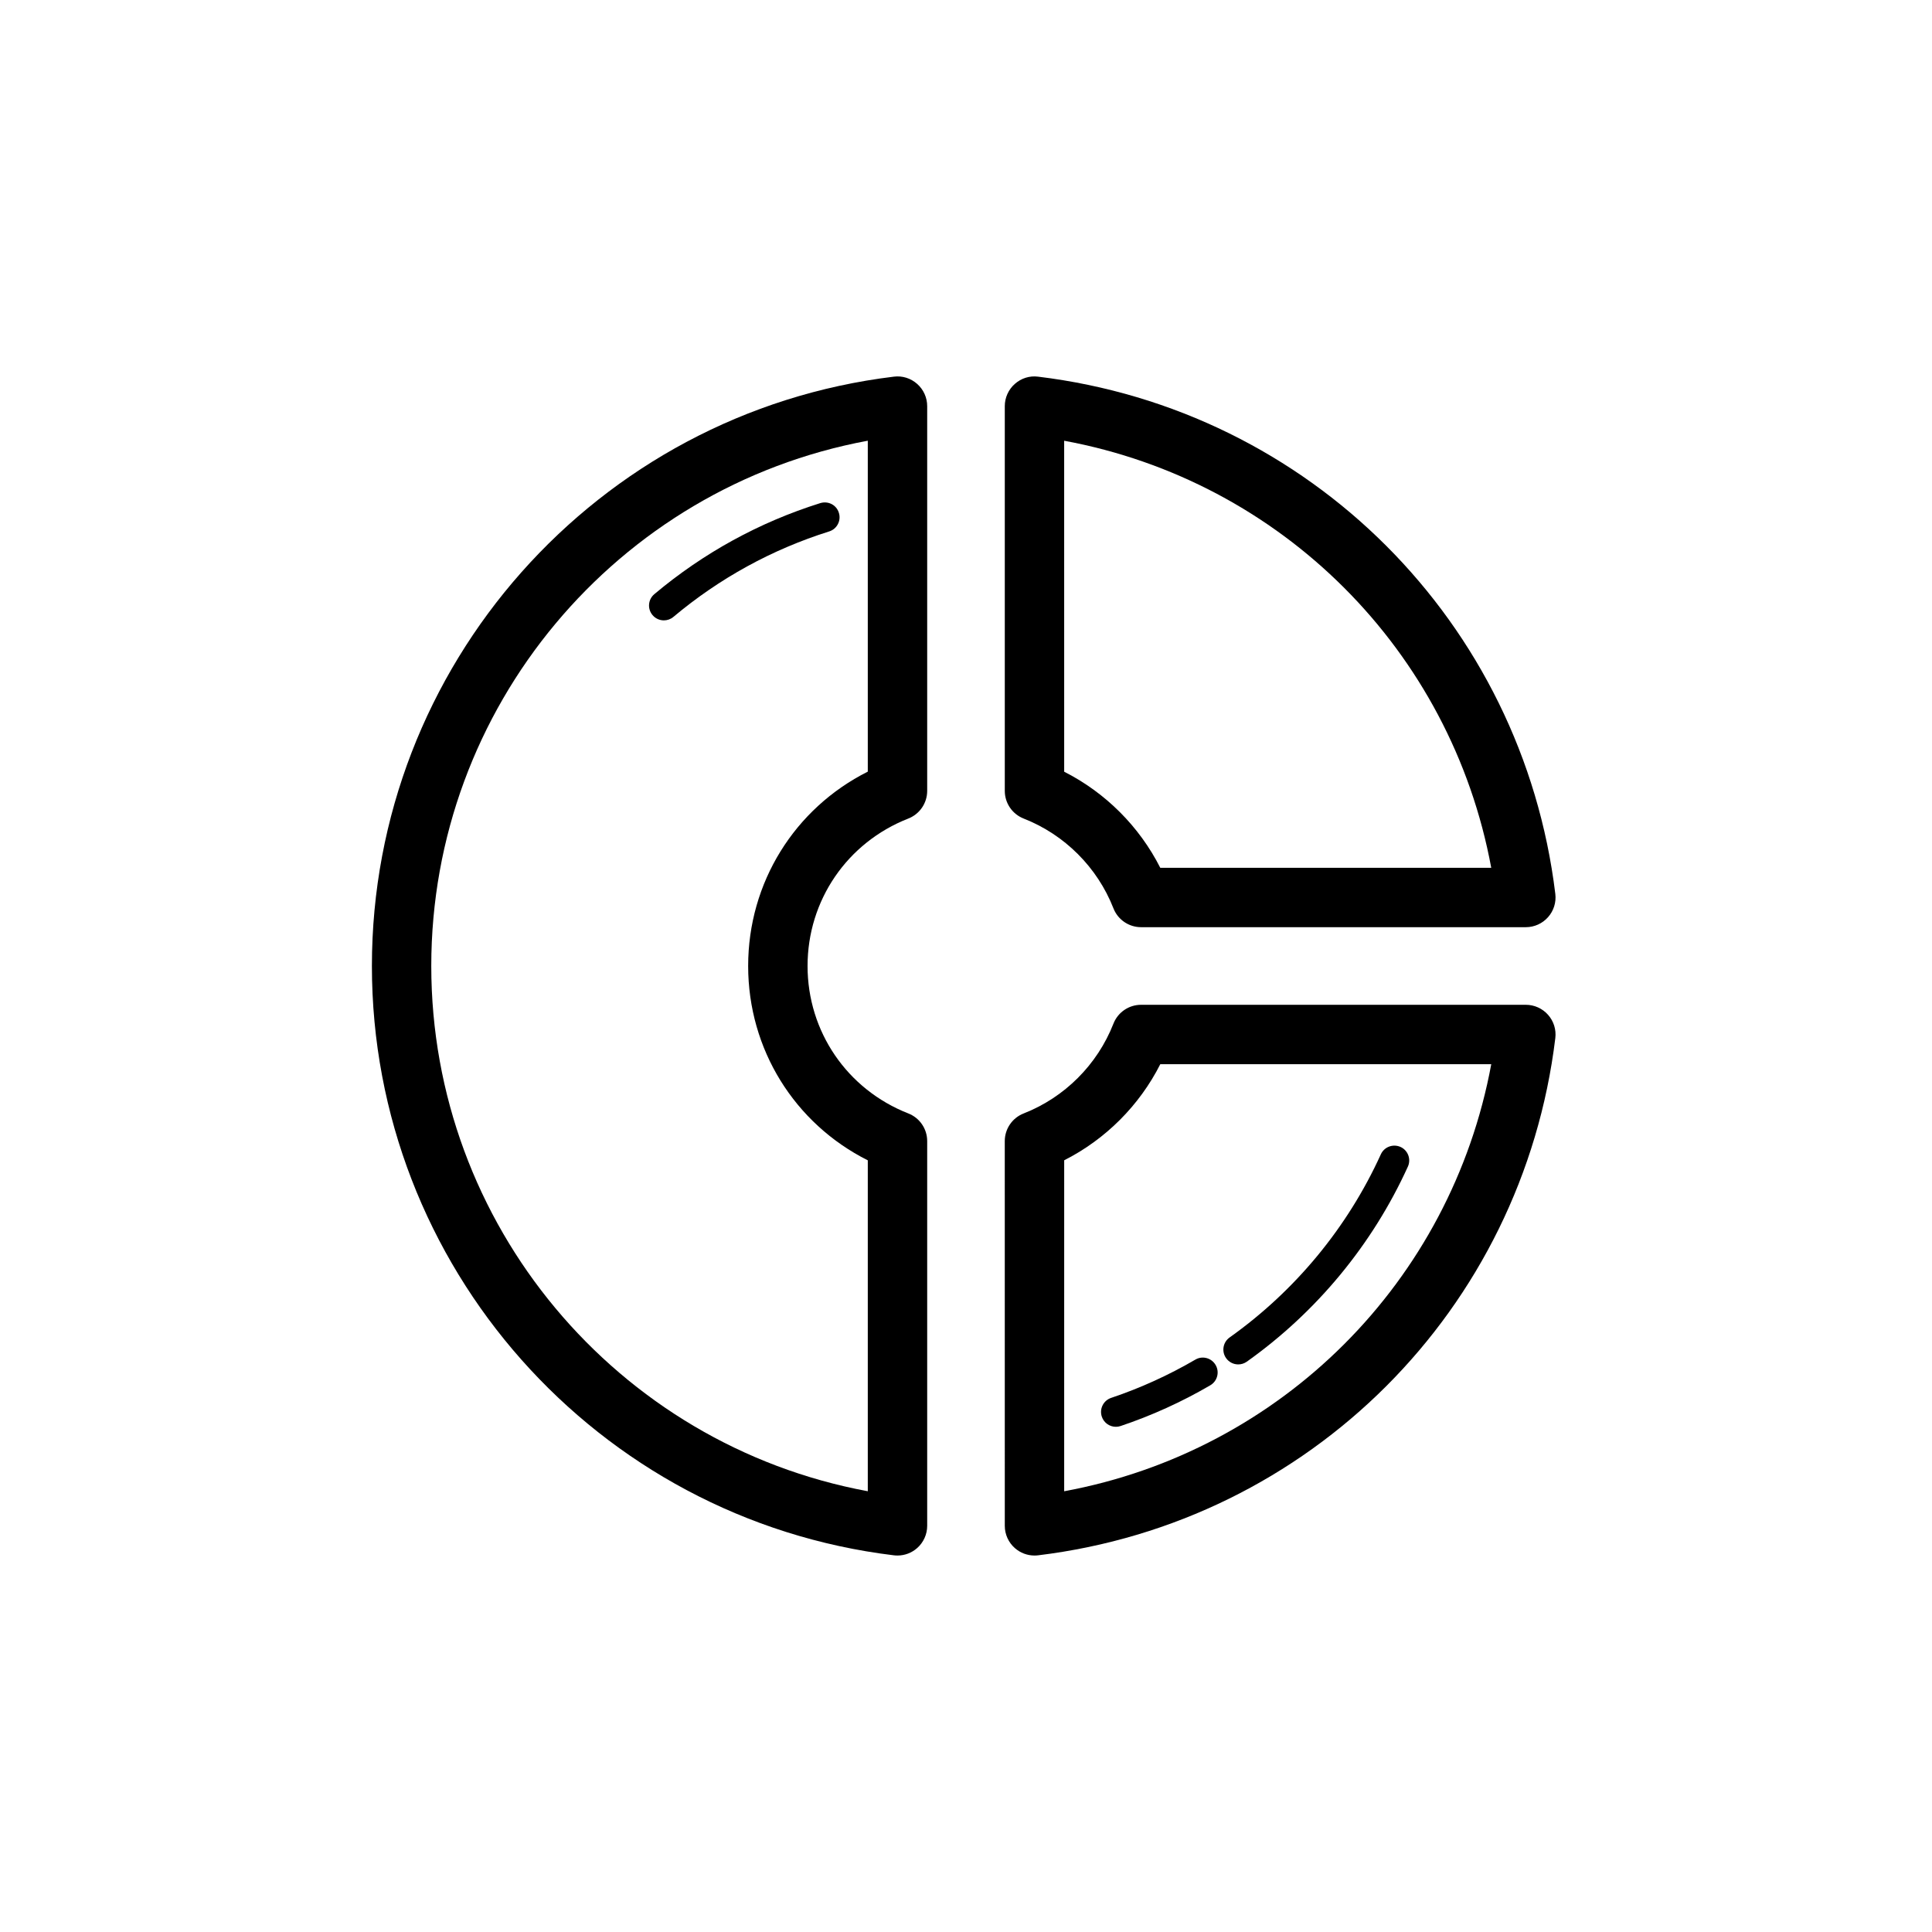
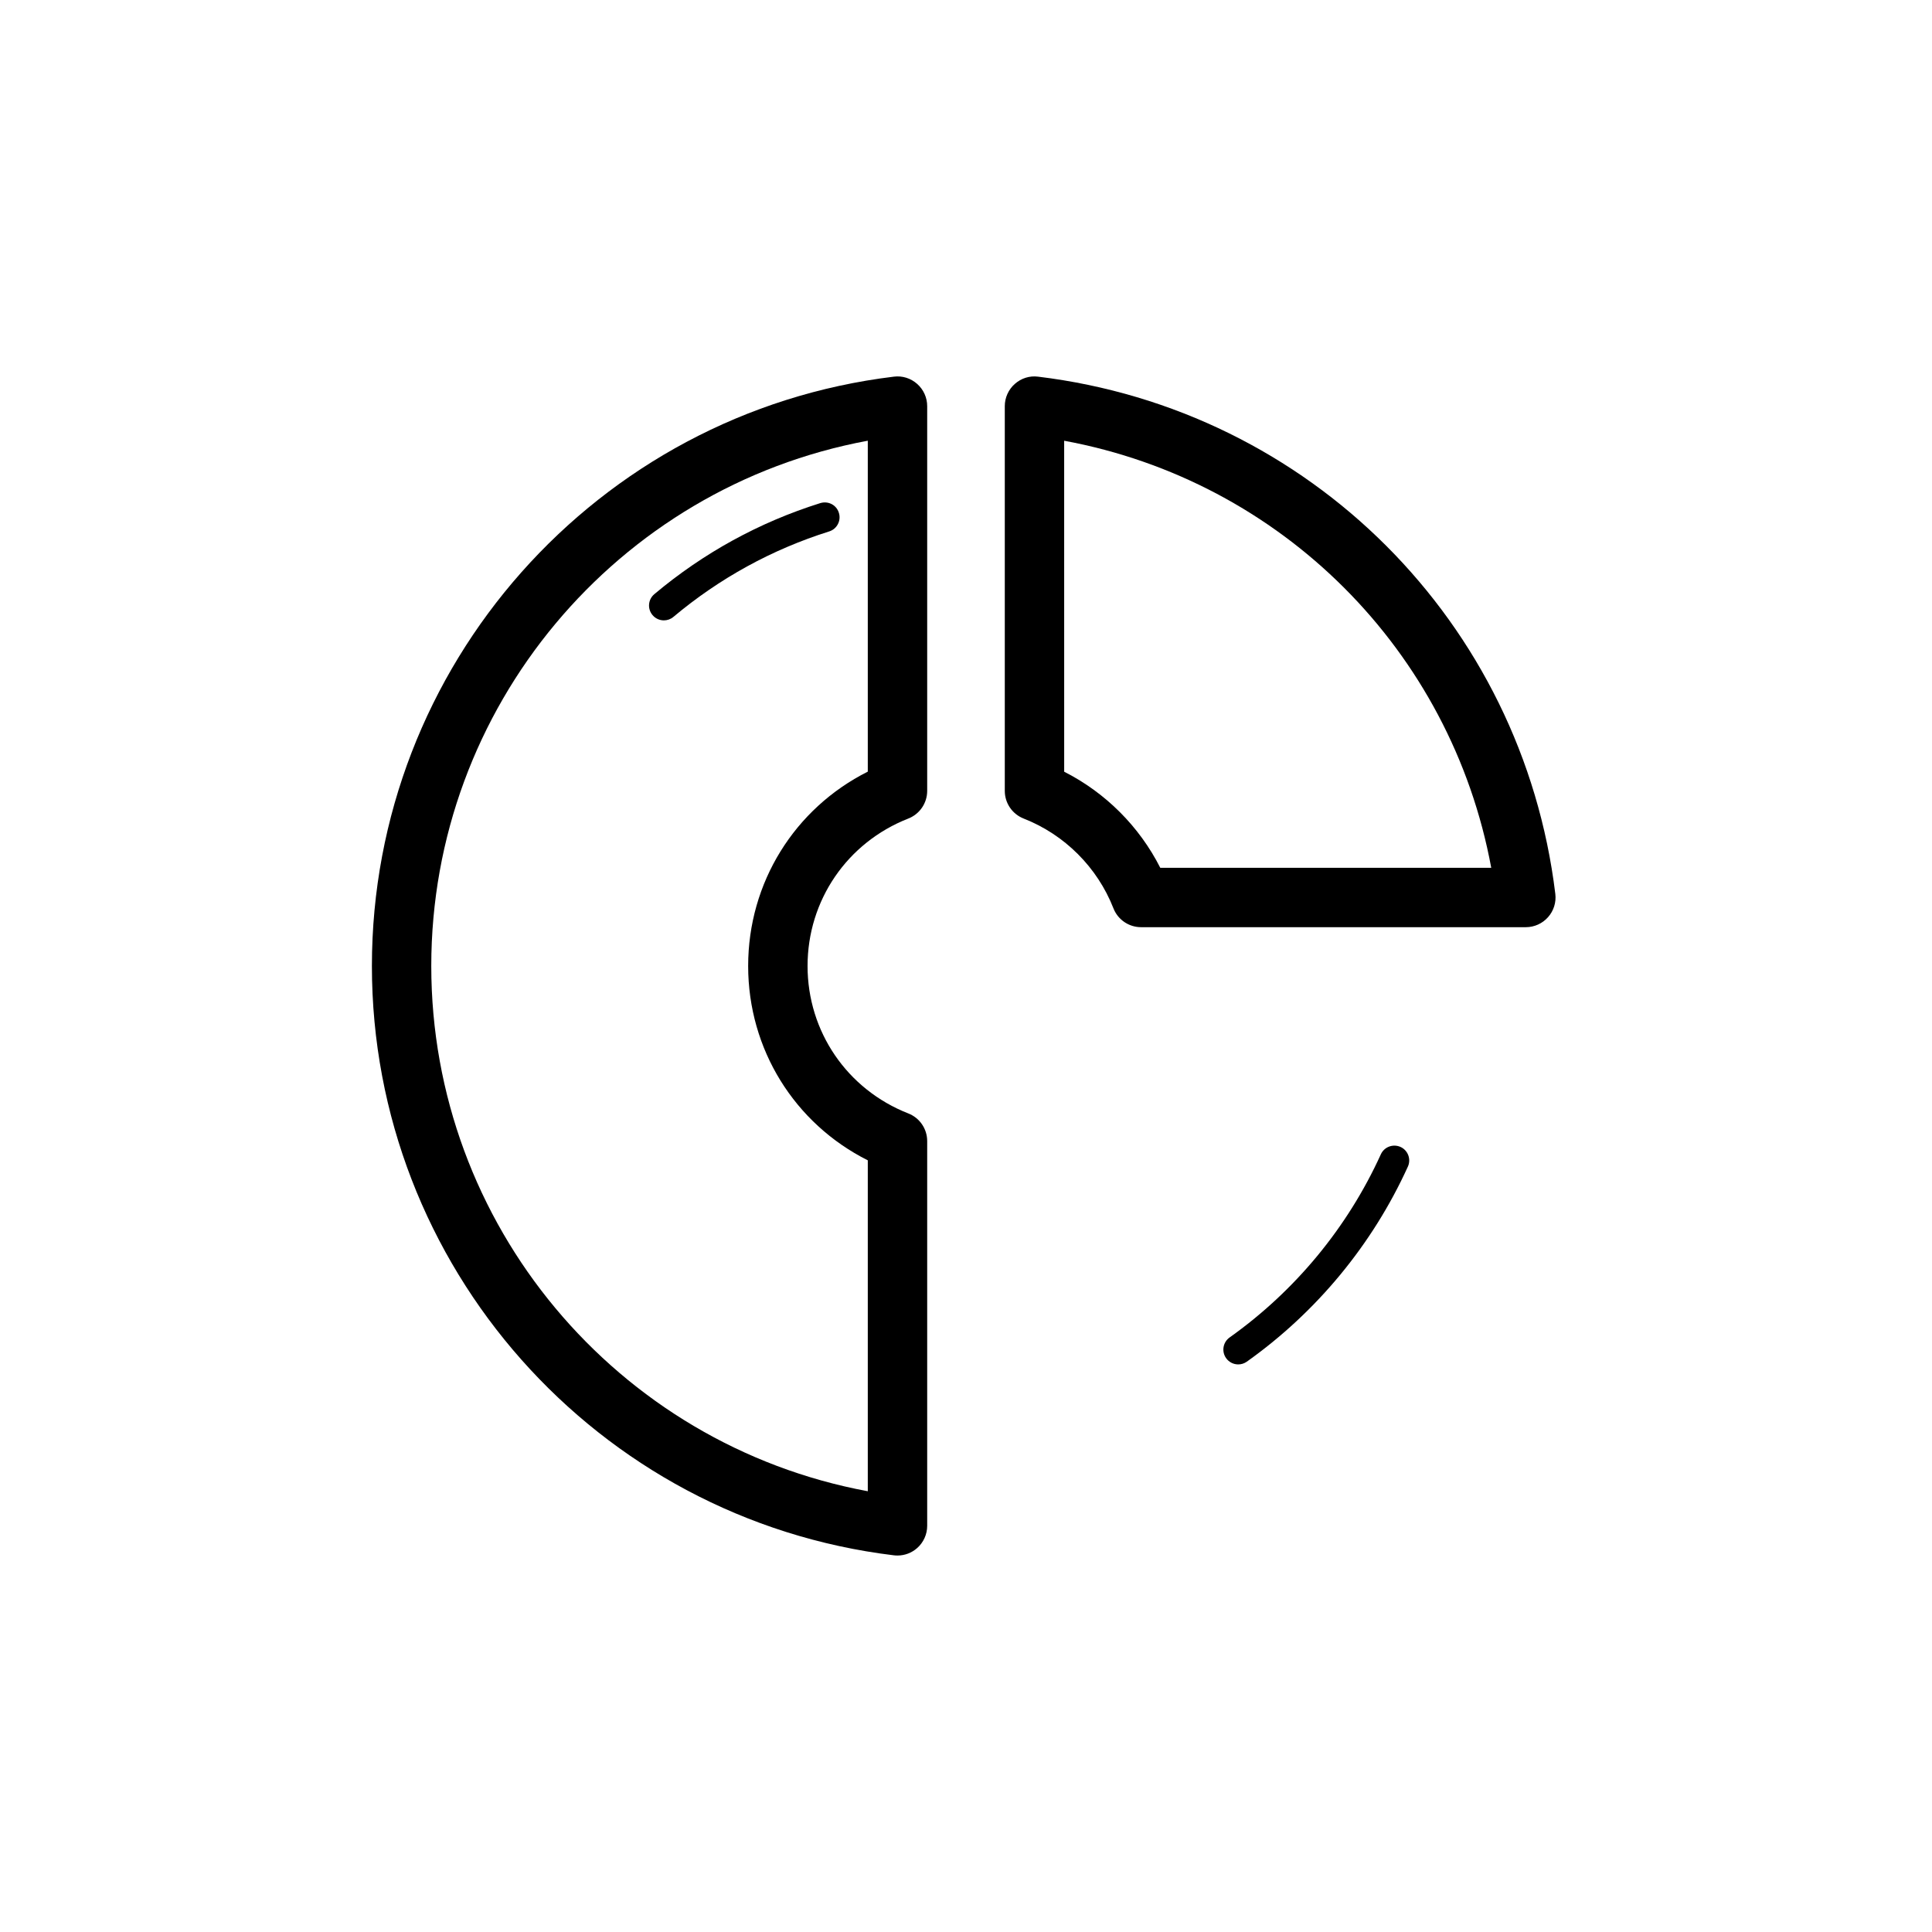
<svg xmlns="http://www.w3.org/2000/svg" fill="#000000" width="800px" height="800px" version="1.1" viewBox="144 144 512 512">
  <g>
-     <path d="m410.28 548.36c0 2.254 0.969 4.398 2.652 5.887 1.445 1.285 3.305 1.984 5.219 1.984 0.316 0 0.629-0.016 0.945-0.055 71.984-8.727 128.36-65.098 137.08-137.08 0.27-2.238-0.43-4.481-1.93-6.164-1.492-1.684-3.637-2.652-5.887-2.652h-101.96c-3.238 0-6.148 1.984-7.328 5.004-4.258 10.863-12.93 19.535-23.793 23.793-3.019 1.176-5.004 4.09-5.004 7.328zm15.742-96.871c10.961-5.551 19.918-14.508 25.469-25.469h87.707c-10.645 57.609-55.562 102.53-113.18 113.18z" />
    <path d="m439.07 384.71c1.176 3.019 4.09 5.004 7.328 5.004h101.96c2.254 0 4.398-0.969 5.887-2.652 1.5-1.684 2.199-3.93 1.93-6.164-8.727-71.984-65.098-128.36-137.08-137.08-2.254-0.293-4.481 0.43-6.164 1.93-1.684 1.492-2.652 3.637-2.652 5.887v101.96c0 3.238 1.984 6.141 4.996 7.328 10.867 4.262 19.539 12.934 23.797 23.789zm-13.055-123.91c57.609 10.648 102.53 55.566 113.18 113.18h-87.707c-5.551-10.953-14.508-19.91-25.469-25.469z" />
    <path d="m384.71 360.92c3.019-1.176 5.004-4.09 5.004-7.328v-101.96c0-2.254-0.969-4.398-2.652-5.887-1.684-1.5-3.938-2.215-6.164-1.93-78.867 9.562-138.34 76.707-138.34 156.18s59.477 146.62 138.34 156.18c0.316 0.039 0.629 0.055 0.945 0.055 1.914 0 3.773-0.699 5.219-1.984 1.684-1.492 2.652-3.637 2.652-5.887v-101.96c0-3.238-1.984-6.148-5.004-7.328-16.219-6.359-26.699-21.695-26.699-39.074s10.48-32.715 26.699-39.074zm-42.441 39.078c0 22.07 12.277 41.734 31.703 51.5v87.695c-66.543-12.332-115.68-70.672-115.68-139.2s49.133-126.87 115.68-139.2v87.699c-19.426 9.766-31.703 29.43-31.703 51.504z" />
    <path d="m515.15 447.95c-1.977-0.875-4.305-0.031-5.211 1.953-8.809 19.371-22.672 36.164-40.082 48.539-1.77 1.262-2.184 3.715-0.922 5.488 0.77 1.078 1.977 1.652 3.207 1.652 0.793 0 1.59-0.238 2.281-0.73 18.535-13.176 33.293-31.059 42.68-51.691 0.898-1.977 0.023-4.312-1.953-5.211z" />
    <path d="m361.38 277.33c-16.152 5.074-30.949 13.191-43.973 24.125-1.668 1.398-1.883 3.883-0.484 5.543 0.777 0.93 1.891 1.406 3.012 1.406 0.891 0 1.793-0.301 2.527-0.922 12.223-10.254 26.113-17.875 41.281-22.648 2.066-0.645 3.223-2.859 2.566-4.934-0.633-2.07-2.801-3.215-4.93-2.57z" />
-     <path d="m460.77 504.32c-7.066 4.121-14.566 7.535-22.301 10.133-2.059 0.691-3.168 2.922-2.477 4.981 0.555 1.645 2.082 2.684 3.727 2.684 0.414 0 0.84-0.062 1.254-0.207 8.242-2.766 16.234-6.394 23.762-10.793 1.875-1.09 2.516-3.504 1.414-5.383-1.098-1.883-3.519-2.527-5.379-1.414z" />
+     <path d="m460.77 504.32z" />
  </g>
</svg>